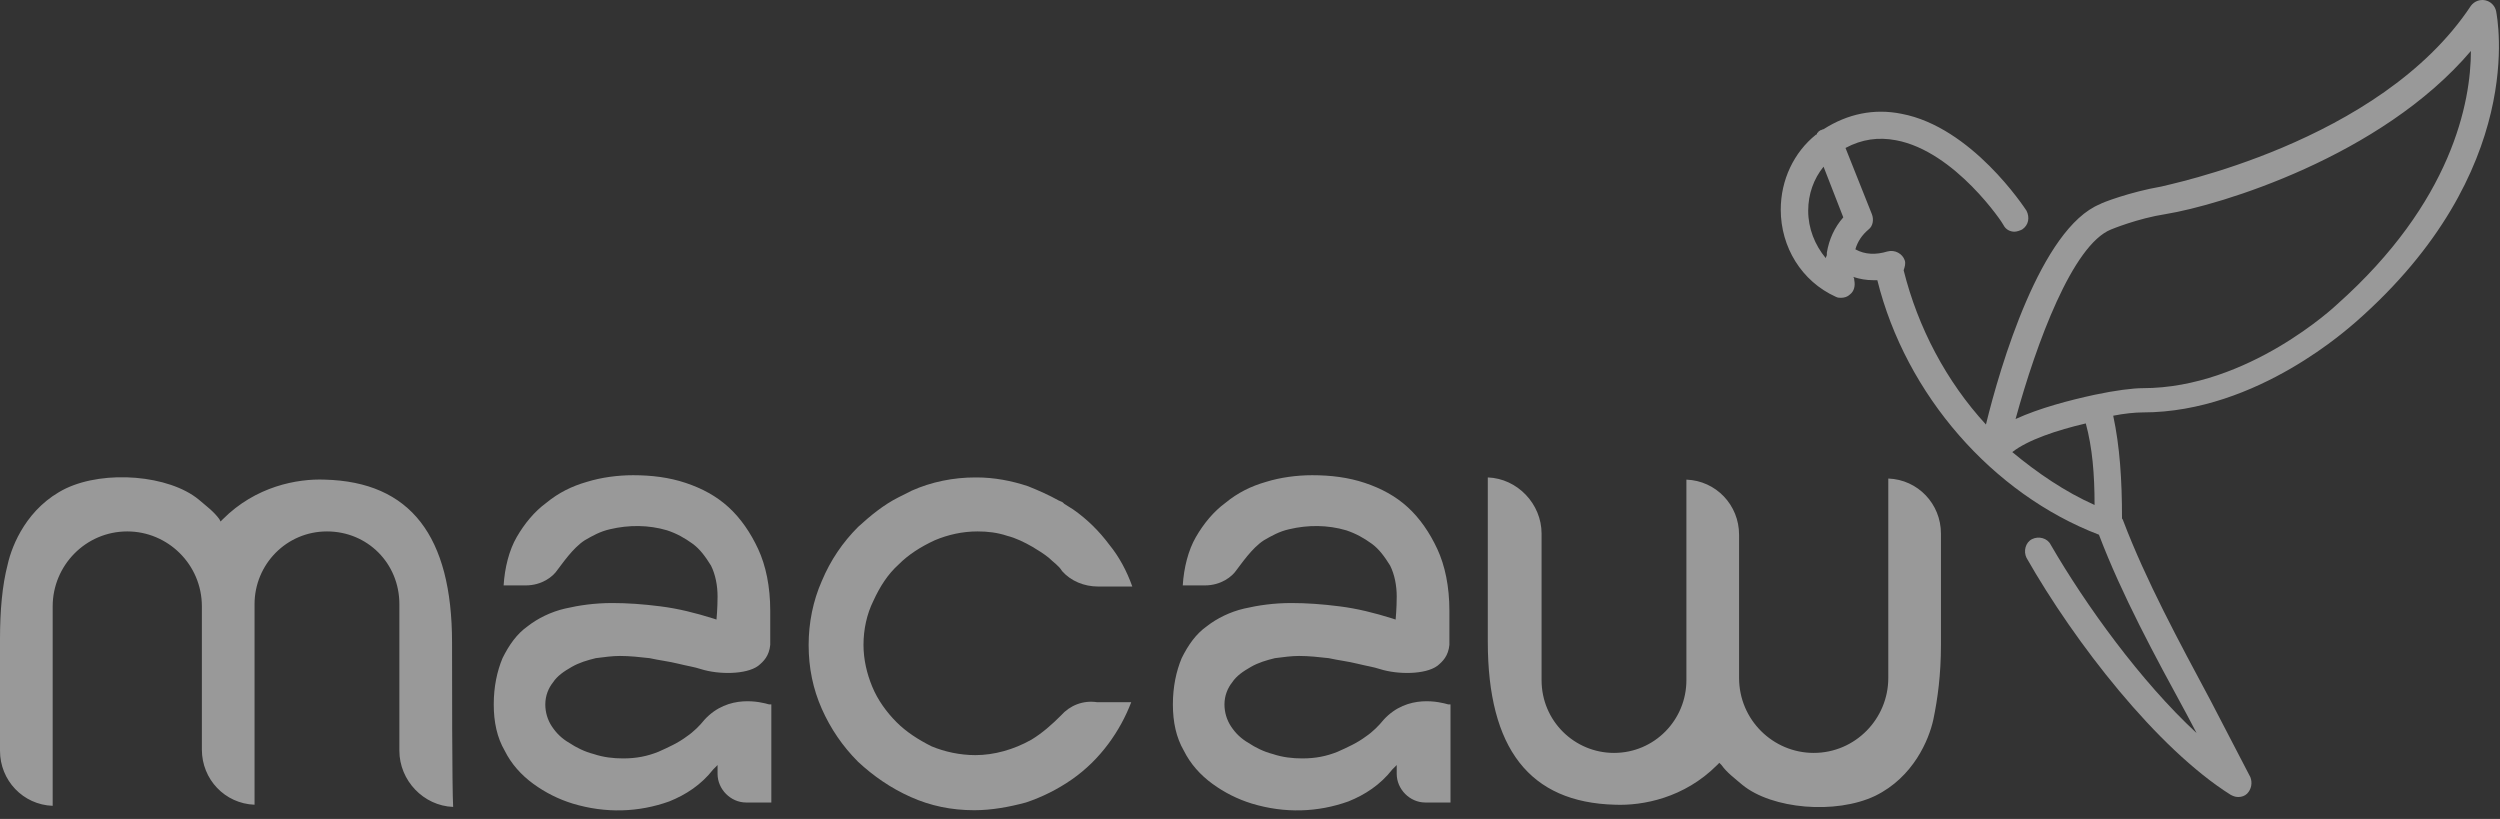
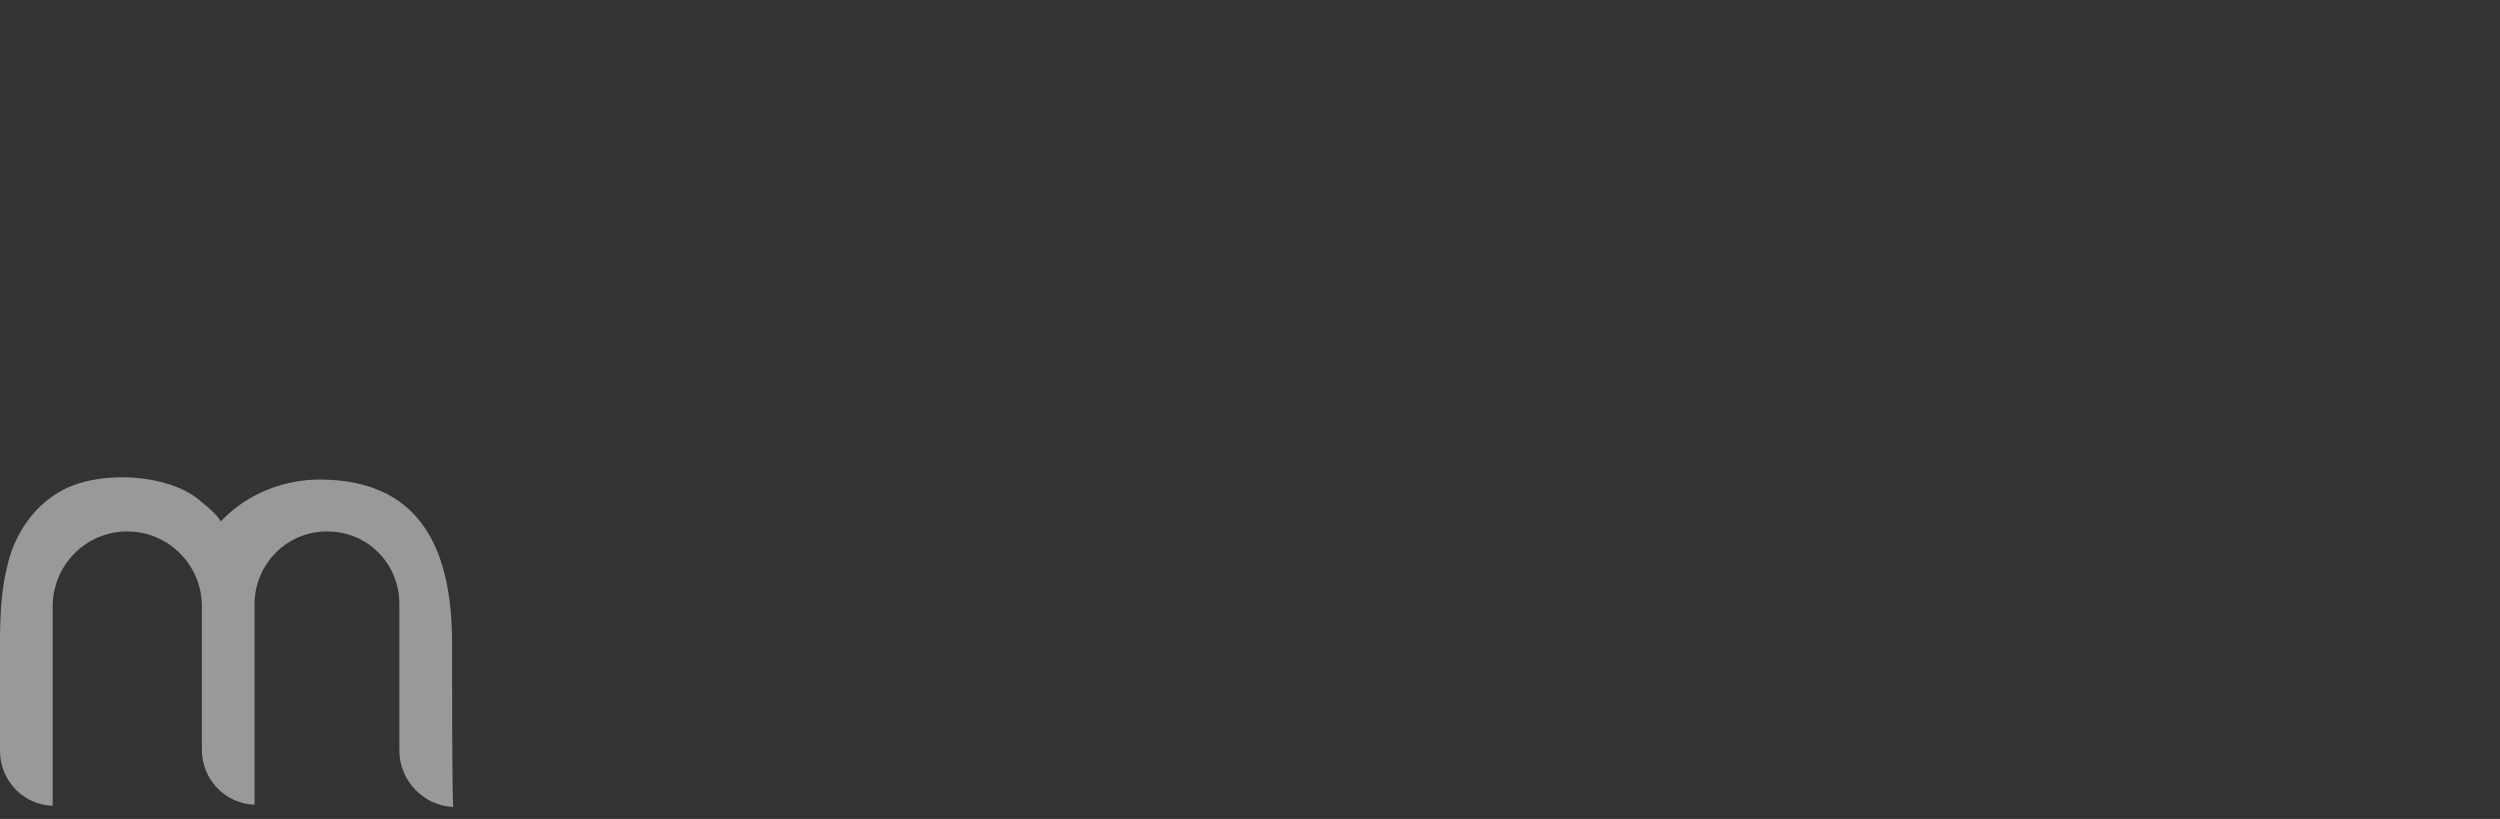
<svg xmlns="http://www.w3.org/2000/svg" width="116" height="38" viewBox="0 0 116 38" fill="none">
  <rect x="0" y="0" width="116" height="38" fill="#333333" stroke="none" />
-   <path d="M49.23 33.197C48.823 33.606 48.365 34.015 47.856 34.322C47.041 34.782 46.125 35.038 45.259 35.038C44.547 35.038 43.834 34.884 43.223 34.629C42.612 34.322 42.052 33.964 41.594 33.504C41.136 33.043 40.728 32.481 40.474 31.867C40.219 31.254 40.066 30.589 40.066 29.924C40.066 29.209 40.219 28.493 40.525 27.879C40.83 27.215 41.187 26.652 41.696 26.192C42.154 25.732 42.714 25.374 43.376 25.067C43.987 24.811 44.648 24.658 45.361 24.658C45.819 24.658 46.278 24.709 46.736 24.863C47.143 24.965 47.55 25.169 47.907 25.374C48.161 25.527 48.416 25.681 48.67 25.885C48.874 26.09 49.129 26.243 49.281 26.499C49.688 26.959 50.299 27.215 50.961 27.215H52.539C52.285 26.499 51.929 25.834 51.47 25.272C51.012 24.658 50.452 24.096 49.79 23.635C49.638 23.533 49.536 23.482 49.383 23.38L49.332 23.329C49.281 23.277 49.23 23.277 49.129 23.226C48.67 22.971 48.212 22.766 47.703 22.562C46.939 22.306 46.125 22.153 45.31 22.153C45.31 22.153 45.31 22.153 45.259 22.153C44.241 22.153 43.223 22.357 42.306 22.766C42.103 22.869 41.899 22.971 41.696 23.073C40.983 23.431 40.372 23.942 39.812 24.453C39.099 25.169 38.539 25.987 38.132 26.959C37.725 27.879 37.521 28.902 37.521 29.924C37.521 30.998 37.725 31.97 38.132 32.89C38.539 33.81 39.099 34.629 39.812 35.344C40.525 36.009 41.339 36.572 42.256 36.98C43.172 37.39 44.139 37.594 45.209 37.594C46.023 37.594 46.838 37.441 47.601 37.236C48.365 36.98 49.078 36.623 49.739 36.163C50.401 35.702 50.961 35.14 51.419 34.526C51.878 33.913 52.234 33.248 52.489 32.583H50.91C50.248 32.481 49.638 32.737 49.23 33.197Z" fill="white" fill-opacity="0.5" />
-   <path d="M67.201 32.685C66.844 32.583 65.317 32.174 64.197 33.401C63.993 33.657 63.688 33.964 63.383 34.168C62.975 34.475 62.517 34.679 62.059 34.884C61.55 35.089 61.041 35.191 60.43 35.191C59.971 35.191 59.513 35.14 59.055 34.986C58.648 34.884 58.241 34.679 57.935 34.475C57.579 34.27 57.324 34.015 57.121 33.708C56.917 33.401 56.815 33.043 56.815 32.685C56.815 32.276 56.968 31.918 57.172 31.663C57.375 31.356 57.681 31.151 58.037 30.947C58.393 30.742 58.75 30.64 59.157 30.538C59.564 30.487 59.921 30.436 60.277 30.436C60.735 30.436 61.193 30.487 61.651 30.538C62.11 30.64 62.568 30.691 62.975 30.794C63.383 30.896 63.739 30.947 64.044 31.049C64.859 31.305 66.132 31.305 66.692 30.896C66.946 30.691 67.201 30.436 67.252 29.924V28.595V28.339C67.252 27.215 67.048 26.243 66.692 25.476C66.335 24.709 65.877 24.044 65.317 23.533C64.757 23.022 64.095 22.664 63.332 22.408C62.568 22.152 61.753 22.05 60.888 22.05C60.175 22.05 59.411 22.152 58.75 22.357C58.037 22.561 57.426 22.868 56.866 23.328C56.306 23.738 55.848 24.3 55.492 24.914C55.135 25.527 54.931 26.345 54.88 27.163H55.899C56.662 27.163 57.171 26.754 57.375 26.448C57.579 26.192 58.088 25.425 58.648 25.067C59.004 24.862 59.361 24.658 59.819 24.556C60.684 24.351 61.601 24.351 62.466 24.607C62.924 24.76 63.281 24.965 63.637 25.22C63.993 25.476 64.248 25.834 64.502 26.243C64.706 26.652 64.808 27.163 64.808 27.675C64.808 28.237 64.757 28.748 64.757 28.748L64.604 28.697C63.79 28.442 62.975 28.237 62.161 28.135C61.346 28.032 60.633 27.981 59.921 27.981C59.106 27.981 58.393 28.084 57.731 28.237C57.07 28.39 56.459 28.697 56.001 29.055C55.492 29.413 55.135 29.924 54.83 30.538C54.575 31.151 54.422 31.867 54.422 32.685C54.422 33.504 54.575 34.219 54.931 34.833C55.237 35.447 55.695 35.958 56.255 36.367C56.815 36.776 57.426 37.083 58.088 37.287C59.615 37.747 61.142 37.696 62.568 37.185C63.332 36.878 64.044 36.418 64.604 35.702L64.808 35.498V35.907C64.808 36.623 65.419 37.236 66.132 37.236H67.303V36.776C67.303 36.623 67.303 36.469 67.303 36.316V32.685H67.201Z" fill="white" fill-opacity="0.5" />
-   <path d="M35.688 32.685C35.332 32.583 33.804 32.174 32.684 33.401C32.481 33.657 32.175 33.964 31.87 34.168C31.463 34.475 31.004 34.679 30.546 34.884C30.037 35.089 29.528 35.191 28.917 35.191C28.459 35.191 28.001 35.14 27.543 34.986C27.135 34.884 26.728 34.679 26.422 34.475C26.066 34.27 25.812 34.015 25.608 33.708C25.404 33.401 25.302 33.043 25.302 32.685C25.302 32.276 25.455 31.918 25.659 31.663C25.862 31.356 26.168 31.151 26.524 30.947C26.881 30.742 27.237 30.64 27.644 30.538C28.052 30.487 28.408 30.436 28.764 30.436C29.223 30.436 29.681 30.487 30.139 30.538C30.597 30.64 31.055 30.691 31.463 30.794C31.87 30.896 32.226 30.947 32.532 31.049C33.346 31.305 34.619 31.305 35.179 30.896C35.434 30.691 35.688 30.436 35.739 29.924V28.595V28.339C35.739 27.215 35.535 26.243 35.179 25.476C34.823 24.709 34.364 24.044 33.804 23.533C33.245 23.022 32.583 22.664 31.819 22.408C31.055 22.152 30.241 22.05 29.375 22.05C28.663 22.05 27.899 22.152 27.237 22.357C26.524 22.561 25.913 22.868 25.353 23.328C24.793 23.738 24.335 24.3 23.979 24.914C23.622 25.527 23.419 26.345 23.368 27.163H24.386C25.15 27.163 25.659 26.754 25.862 26.448C26.066 26.192 26.575 25.425 27.135 25.067C27.491 24.862 27.848 24.658 28.306 24.556C29.172 24.351 30.088 24.351 30.953 24.607C31.412 24.76 31.768 24.965 32.124 25.22C32.481 25.476 32.735 25.834 32.99 26.243C33.194 26.652 33.295 27.163 33.295 27.675C33.295 28.237 33.245 28.748 33.245 28.748L33.092 28.697C32.277 28.442 31.463 28.237 30.648 28.135C29.833 28.032 29.121 27.981 28.408 27.981C27.593 27.981 26.881 28.084 26.219 28.237C25.557 28.39 24.946 28.697 24.488 29.055C23.979 29.413 23.622 29.924 23.317 30.538C23.062 31.151 22.91 31.867 22.91 32.685C22.91 33.504 23.062 34.219 23.419 34.833C23.724 35.447 24.183 35.958 24.742 36.367C25.302 36.776 25.913 37.083 26.575 37.287C28.102 37.747 29.63 37.696 31.055 37.185C31.819 36.878 32.532 36.418 33.092 35.702L33.295 35.498V35.907C33.295 36.623 33.906 37.236 34.619 37.236H35.79V36.776C35.79 36.623 35.79 36.469 35.79 36.316V32.685H35.688Z" fill="white" fill-opacity="0.5" />
  <path d="M20.975 29.822C20.975 24.863 19.04 22.357 15.069 22.255C13.797 22.204 11.862 22.562 10.335 24.096L10.233 24.198L10.182 24.096C9.928 23.738 9.571 23.482 9.215 23.175C7.84 22.05 4.887 21.795 3.055 22.664C1.273 23.533 0.56 25.272 0.356 26.192C0.102 27.164 0 28.34 0 29.669V34.833C0 36.214 1.069 37.339 2.444 37.39V28.135C2.444 26.243 3.971 24.658 5.906 24.658C7.789 24.658 9.367 26.192 9.367 28.135V34.782C9.367 36.163 10.437 37.288 11.811 37.339V28.033C11.811 26.192 13.288 24.658 15.171 24.658C17.055 24.658 18.531 26.141 18.531 28.033V34.833C18.531 36.214 19.651 37.39 21.026 37.441C20.975 36.623 20.975 31.254 20.975 29.822Z" fill="white" fill-opacity="0.5" />
-   <path d="M69.034 29.771C69.034 34.731 70.969 37.236 74.94 37.339C76.213 37.39 78.147 37.032 79.674 35.498L79.776 35.395L79.878 35.498C80.133 35.856 80.489 36.111 80.846 36.418C82.22 37.543 85.173 37.799 87.005 36.929C88.787 36.06 89.5 34.322 89.704 33.401C89.907 32.43 90.06 31.305 90.06 29.924V24.76C90.06 23.38 88.991 22.255 87.617 22.204V31.458C87.617 33.35 86.089 34.935 84.155 34.935C82.271 34.935 80.693 33.401 80.693 31.458V24.811C80.693 23.431 79.624 22.306 78.249 22.255V31.561C78.249 33.401 76.773 34.935 74.889 34.935C73.056 34.935 71.529 33.453 71.529 31.561V24.76C71.529 23.38 70.409 22.204 69.034 22.153C69.034 22.971 69.034 28.34 69.034 29.771Z" fill="white" fill-opacity="0.5" />
-   <path d="M115.821 0.524C115.77 0.269 115.566 0.064 115.312 0.013C115.057 -0.038 114.803 0.064 114.65 0.269C110.424 6.66 100.395 8.603 100.293 8.654C98.817 8.91 97.493 9.421 97.442 9.472C94.693 10.597 92.809 16.988 92.148 19.698C90.315 17.704 88.991 15.199 88.329 12.54C88.38 12.387 88.431 12.233 88.38 12.08C88.278 11.773 87.922 11.569 87.566 11.671C87.057 11.824 86.548 11.824 86.089 11.569C86.191 11.211 86.395 10.904 86.7 10.648C86.904 10.495 86.955 10.188 86.853 9.932L85.631 6.865C86.395 6.456 87.159 6.353 87.973 6.507C90.722 7.018 92.962 10.393 92.962 10.444C93.064 10.648 93.268 10.751 93.471 10.751C93.573 10.751 93.726 10.699 93.828 10.648C94.133 10.444 94.184 10.086 94.031 9.779C93.93 9.626 91.486 5.893 88.228 5.28C86.955 5.024 85.733 5.28 84.613 5.995C84.562 5.995 84.511 6.046 84.46 6.046C84.409 6.098 84.358 6.098 84.358 6.149C84.358 6.149 84.308 6.149 84.308 6.2C84.308 6.2 84.308 6.251 84.257 6.251C83.238 7.069 82.627 8.347 82.627 9.728C82.627 11.466 83.595 13.051 85.173 13.767C85.275 13.818 85.326 13.818 85.427 13.818C85.58 13.818 85.733 13.767 85.835 13.665C86.038 13.512 86.089 13.256 86.038 13C86.038 12.949 86.038 12.898 85.987 12.847C86.293 12.949 86.599 13 86.904 13C86.955 13 87.057 13 87.108 13C88.431 18.318 92.453 22.92 97.391 24.811C98.461 27.624 99.988 30.436 101.464 33.146C101.617 33.453 101.77 33.708 101.922 34.015C99.326 31.612 96.781 28.084 95.151 25.272C94.999 24.965 94.591 24.863 94.286 25.016C93.98 25.169 93.879 25.578 94.031 25.885C96.271 29.822 100.09 34.731 103.501 36.878C103.602 36.929 103.704 36.981 103.857 36.981C104.01 36.981 104.162 36.929 104.264 36.827C104.468 36.623 104.519 36.316 104.417 36.06C103.806 34.884 103.195 33.708 102.584 32.532C101.108 29.771 99.581 26.959 98.511 24.147C98.511 24.096 98.461 24.096 98.461 24.044C98.461 22.255 98.359 20.721 98.053 19.289C98.562 19.187 99.072 19.136 99.428 19.136C104.773 19.136 109.101 15.097 109.304 14.943C117.297 7.938 115.872 0.831 115.821 0.524ZM83.9 9.779C83.9 9.012 84.155 8.296 84.613 7.734L85.529 10.086C85.122 10.546 84.868 11.108 84.766 11.722C84.766 11.773 84.766 11.773 84.766 11.824C84.766 11.875 84.715 11.927 84.715 11.978C84.206 11.364 83.9 10.597 83.9 9.779ZM97.188 23.431C95.813 22.817 94.54 21.948 93.37 20.977C94.082 20.414 95.457 19.954 96.781 19.647C97.086 20.772 97.188 21.999 97.188 23.431ZM108.439 14.125C108.388 14.176 104.315 18.011 99.428 18.011C98.97 18.011 98.155 18.113 97.188 18.318C96.017 18.573 94.642 18.931 93.522 19.443C94.49 15.915 96.17 11.364 97.951 10.648C97.951 10.648 99.173 10.137 100.497 9.932C102.992 9.523 110.475 7.274 114.65 2.365C114.65 4.717 113.785 9.37 108.439 14.125Z" fill="white" fill-opacity="0.5" />
</svg>